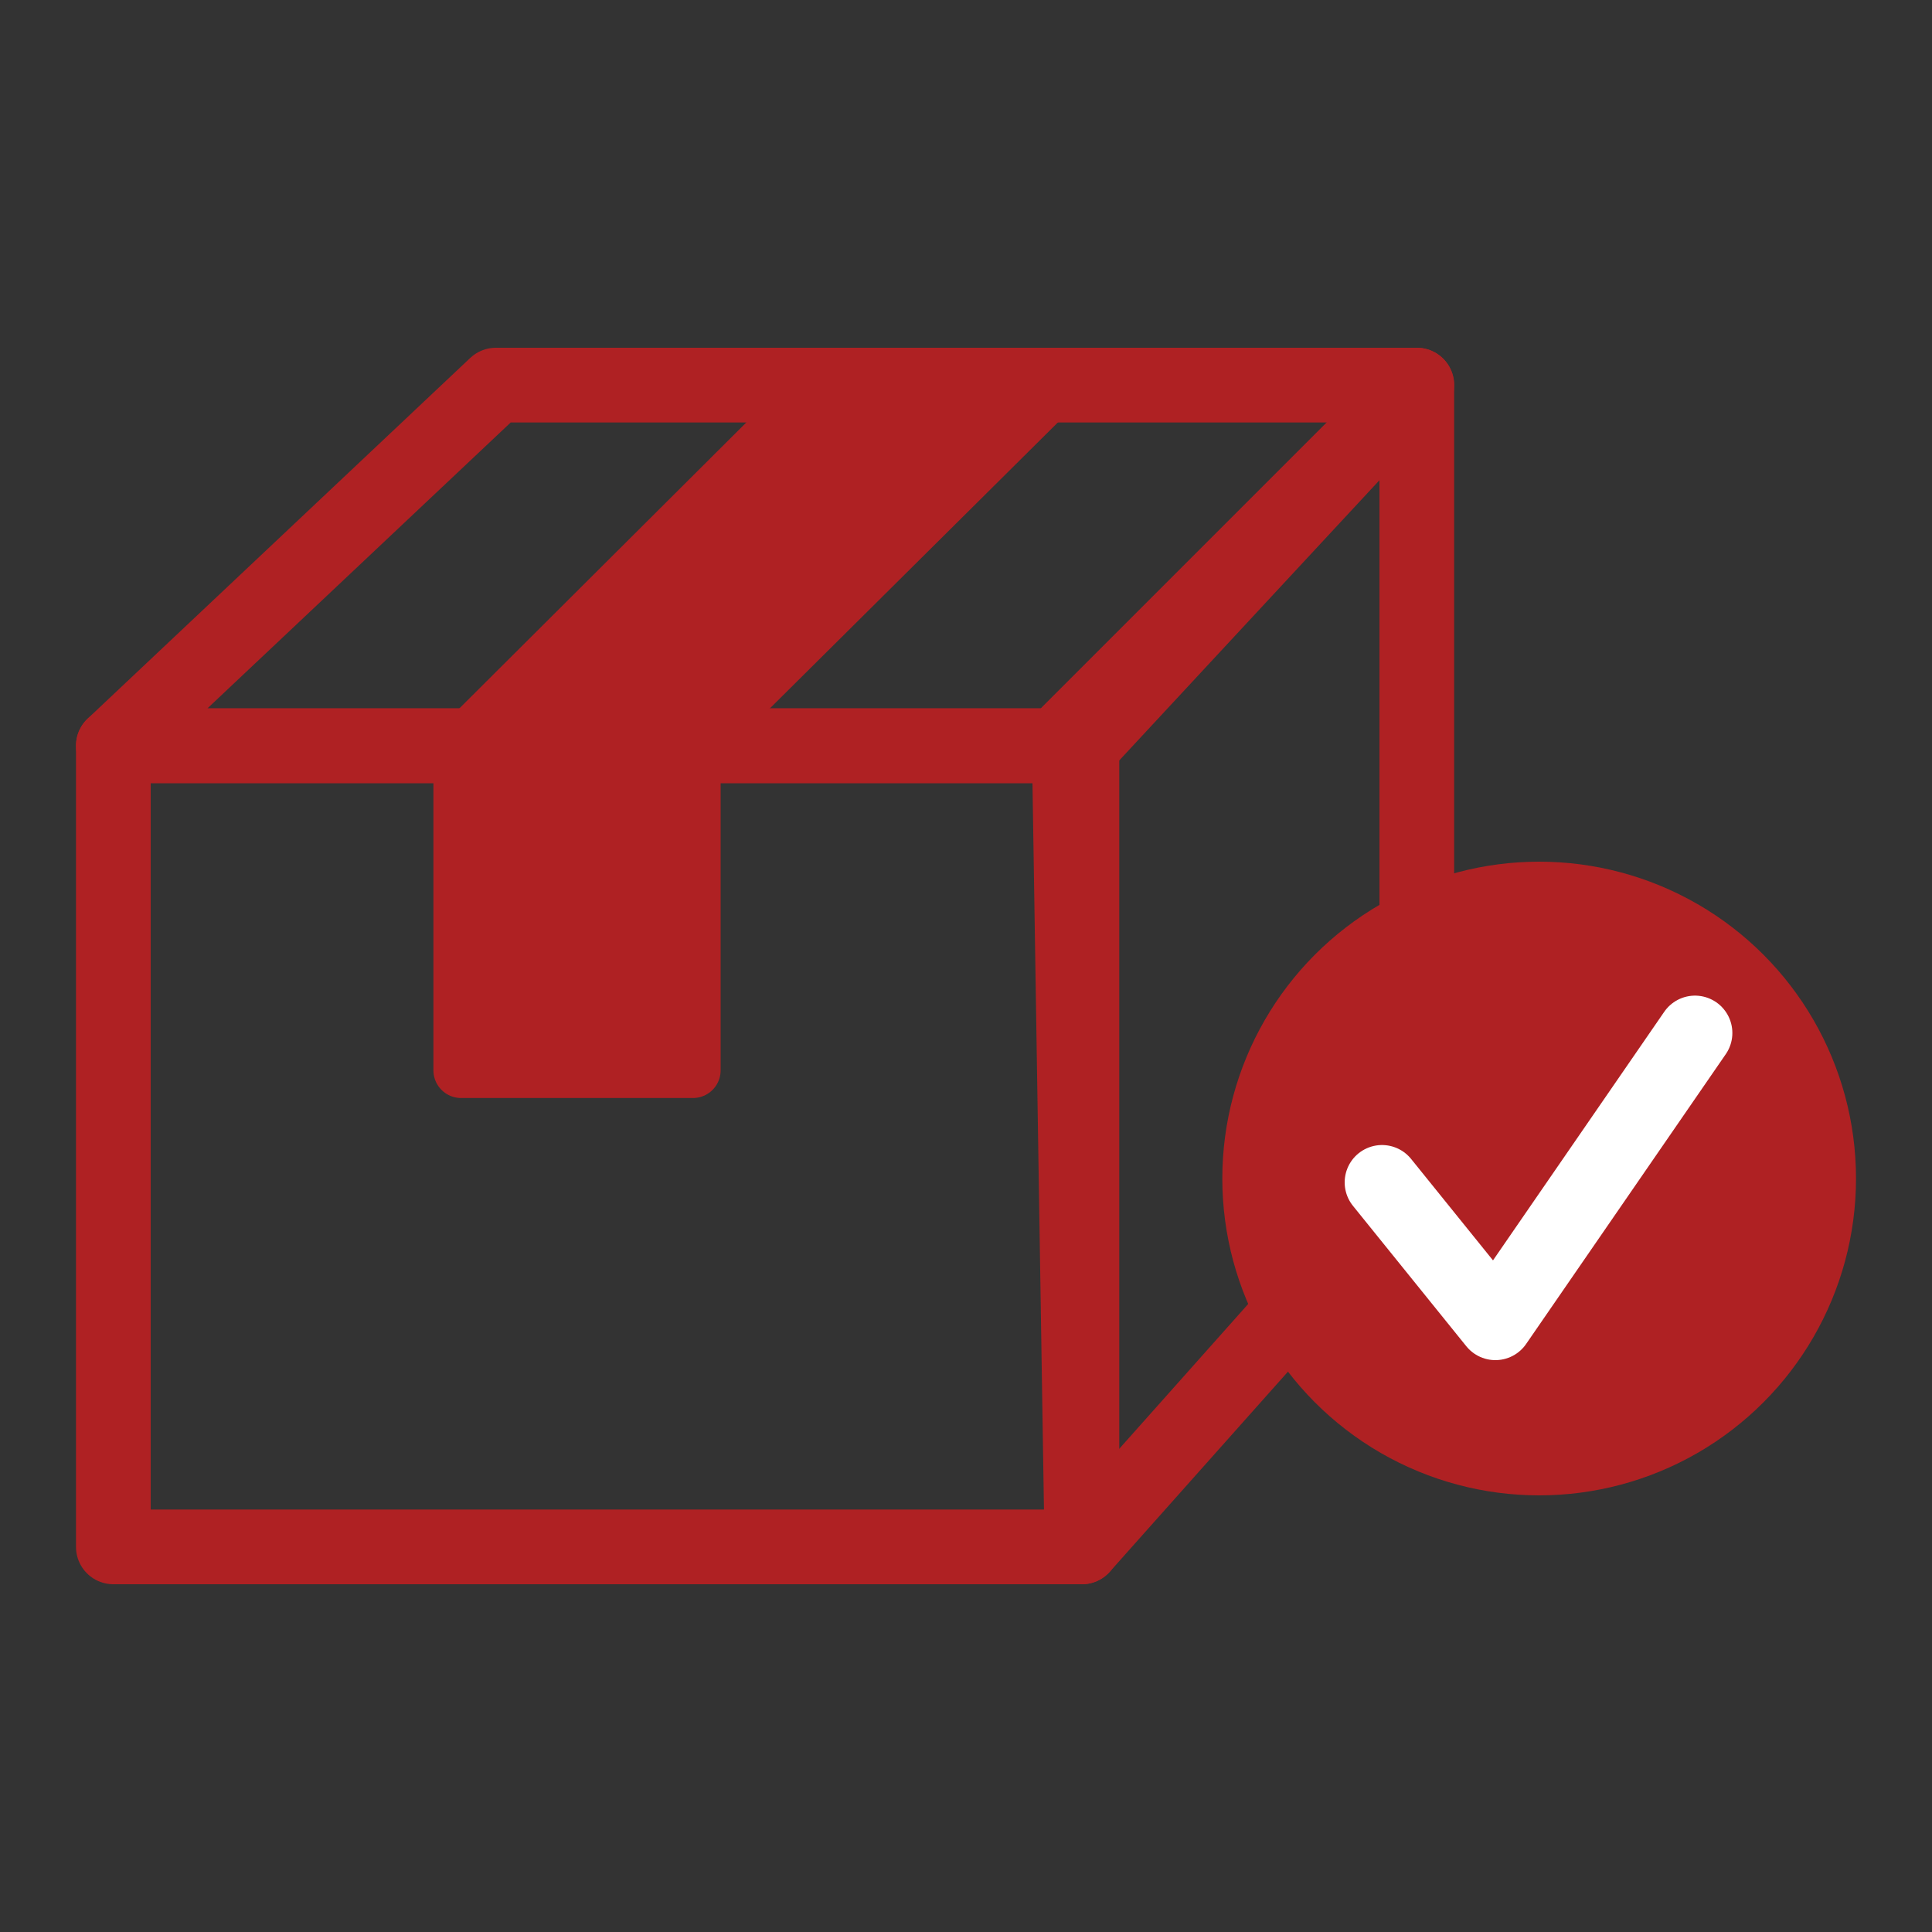
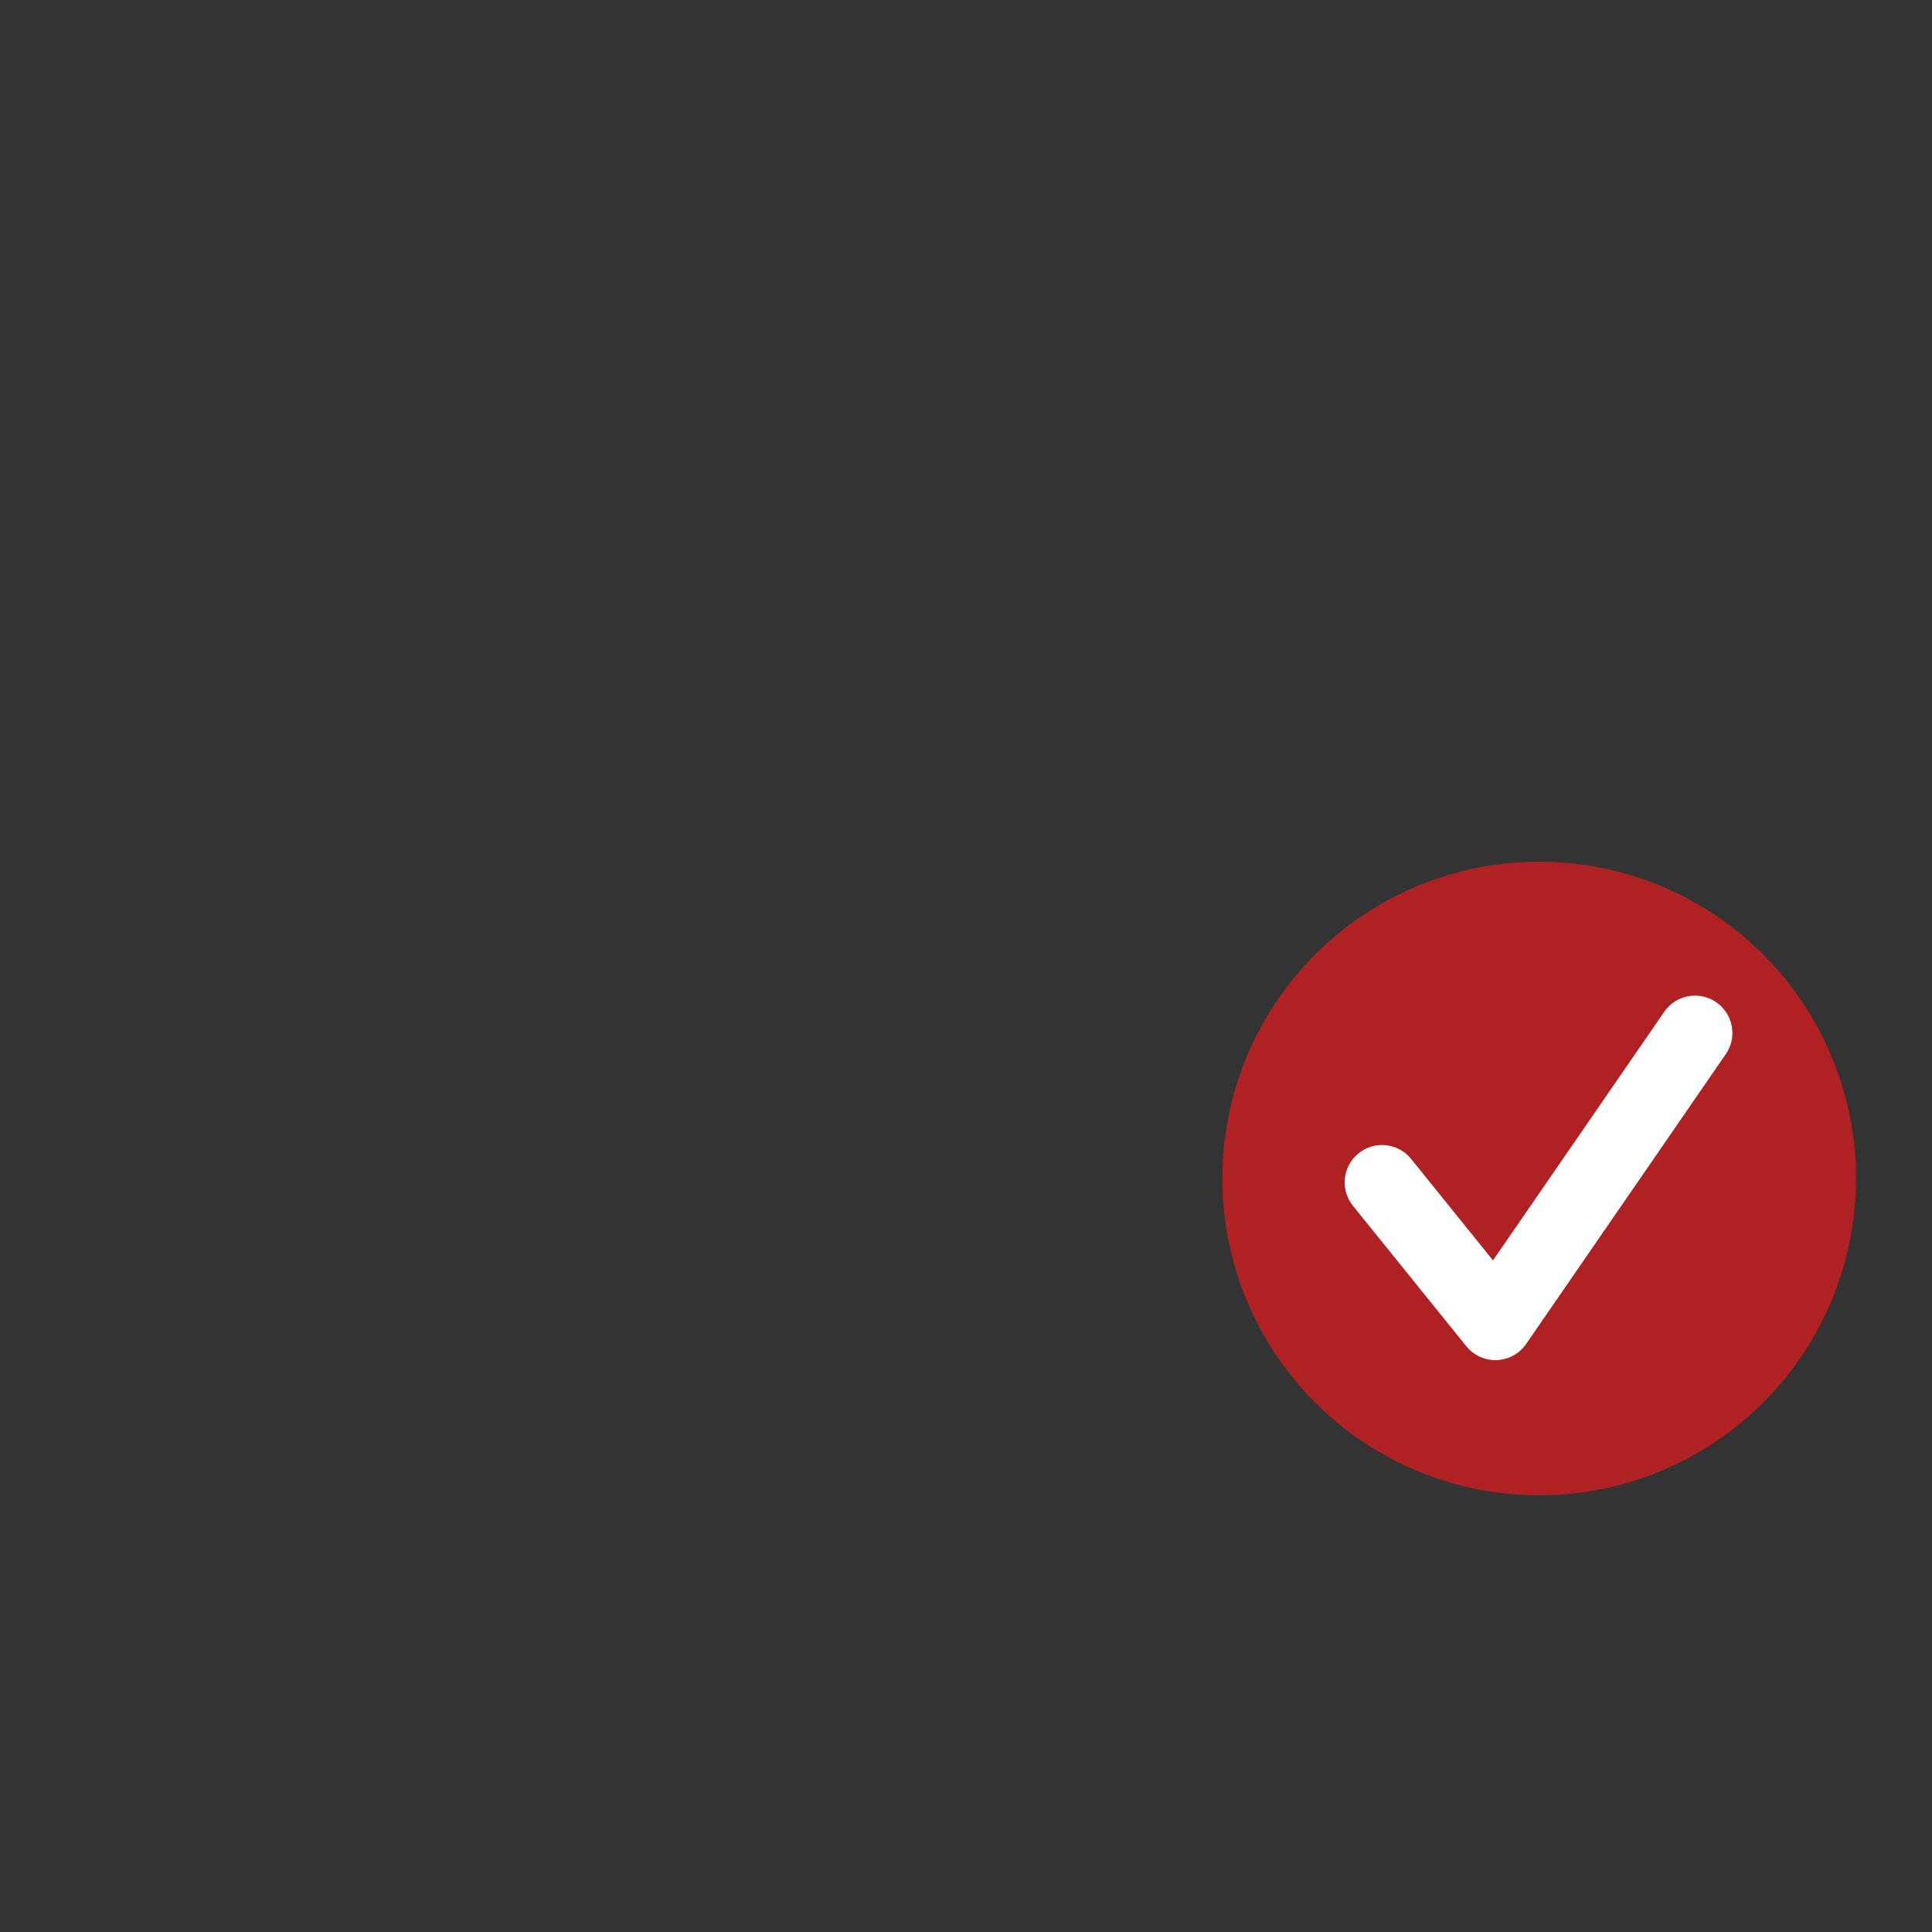
<svg xmlns="http://www.w3.org/2000/svg" id="_レイヤー_2" version="1.1" viewBox="0 0 150 150">
  <rect x="0" y="0" width="150" height="150" fill="#333333" stroke="none" />
  <defs>
    <style>
      .st0, .st1 {
        fill: #af2123;
      }

      .st2, .st1 {
        stroke: #af2123;
      }

      .st2, .st1, .st3 {
        stroke-linecap: round;
        stroke-linejoin: round;
      }

      .st2, .st3 {
        fill: none;
        stroke-width: 5.8px;
      }

      .st1 {
        stroke-width: 4.3px;
      }

      .st3 {
        stroke: #fff;
      }
    </style>
  </defs>
  <g id="_レイヤー_1-2">
-     <rect class="st2" x="8.8" y="57.9" width="75.2" height="62.2" />
-     <polygon class="st2" points="8.8 57.9 38.5 29.9 110 29.9 84 57.9 8.8 57.9" />
-     <polygon class="st2" points="84 120.1 110 90.9 110 29.9 83 56.9 84 120.1" />
-     <polygon class="st1" points="63.9 29.9 35.8 57.9 35.8 83.1 53.8 83.1 53.8 57.9 82 29.9 63.9 29.9" />
    <circle class="st0" cx="119.5" cy="91.5" r="24.6" />
    <polyline class="st3" points="107.3 91.8 116.1 102.7 131.6 80.2" />
  </g>
</svg>